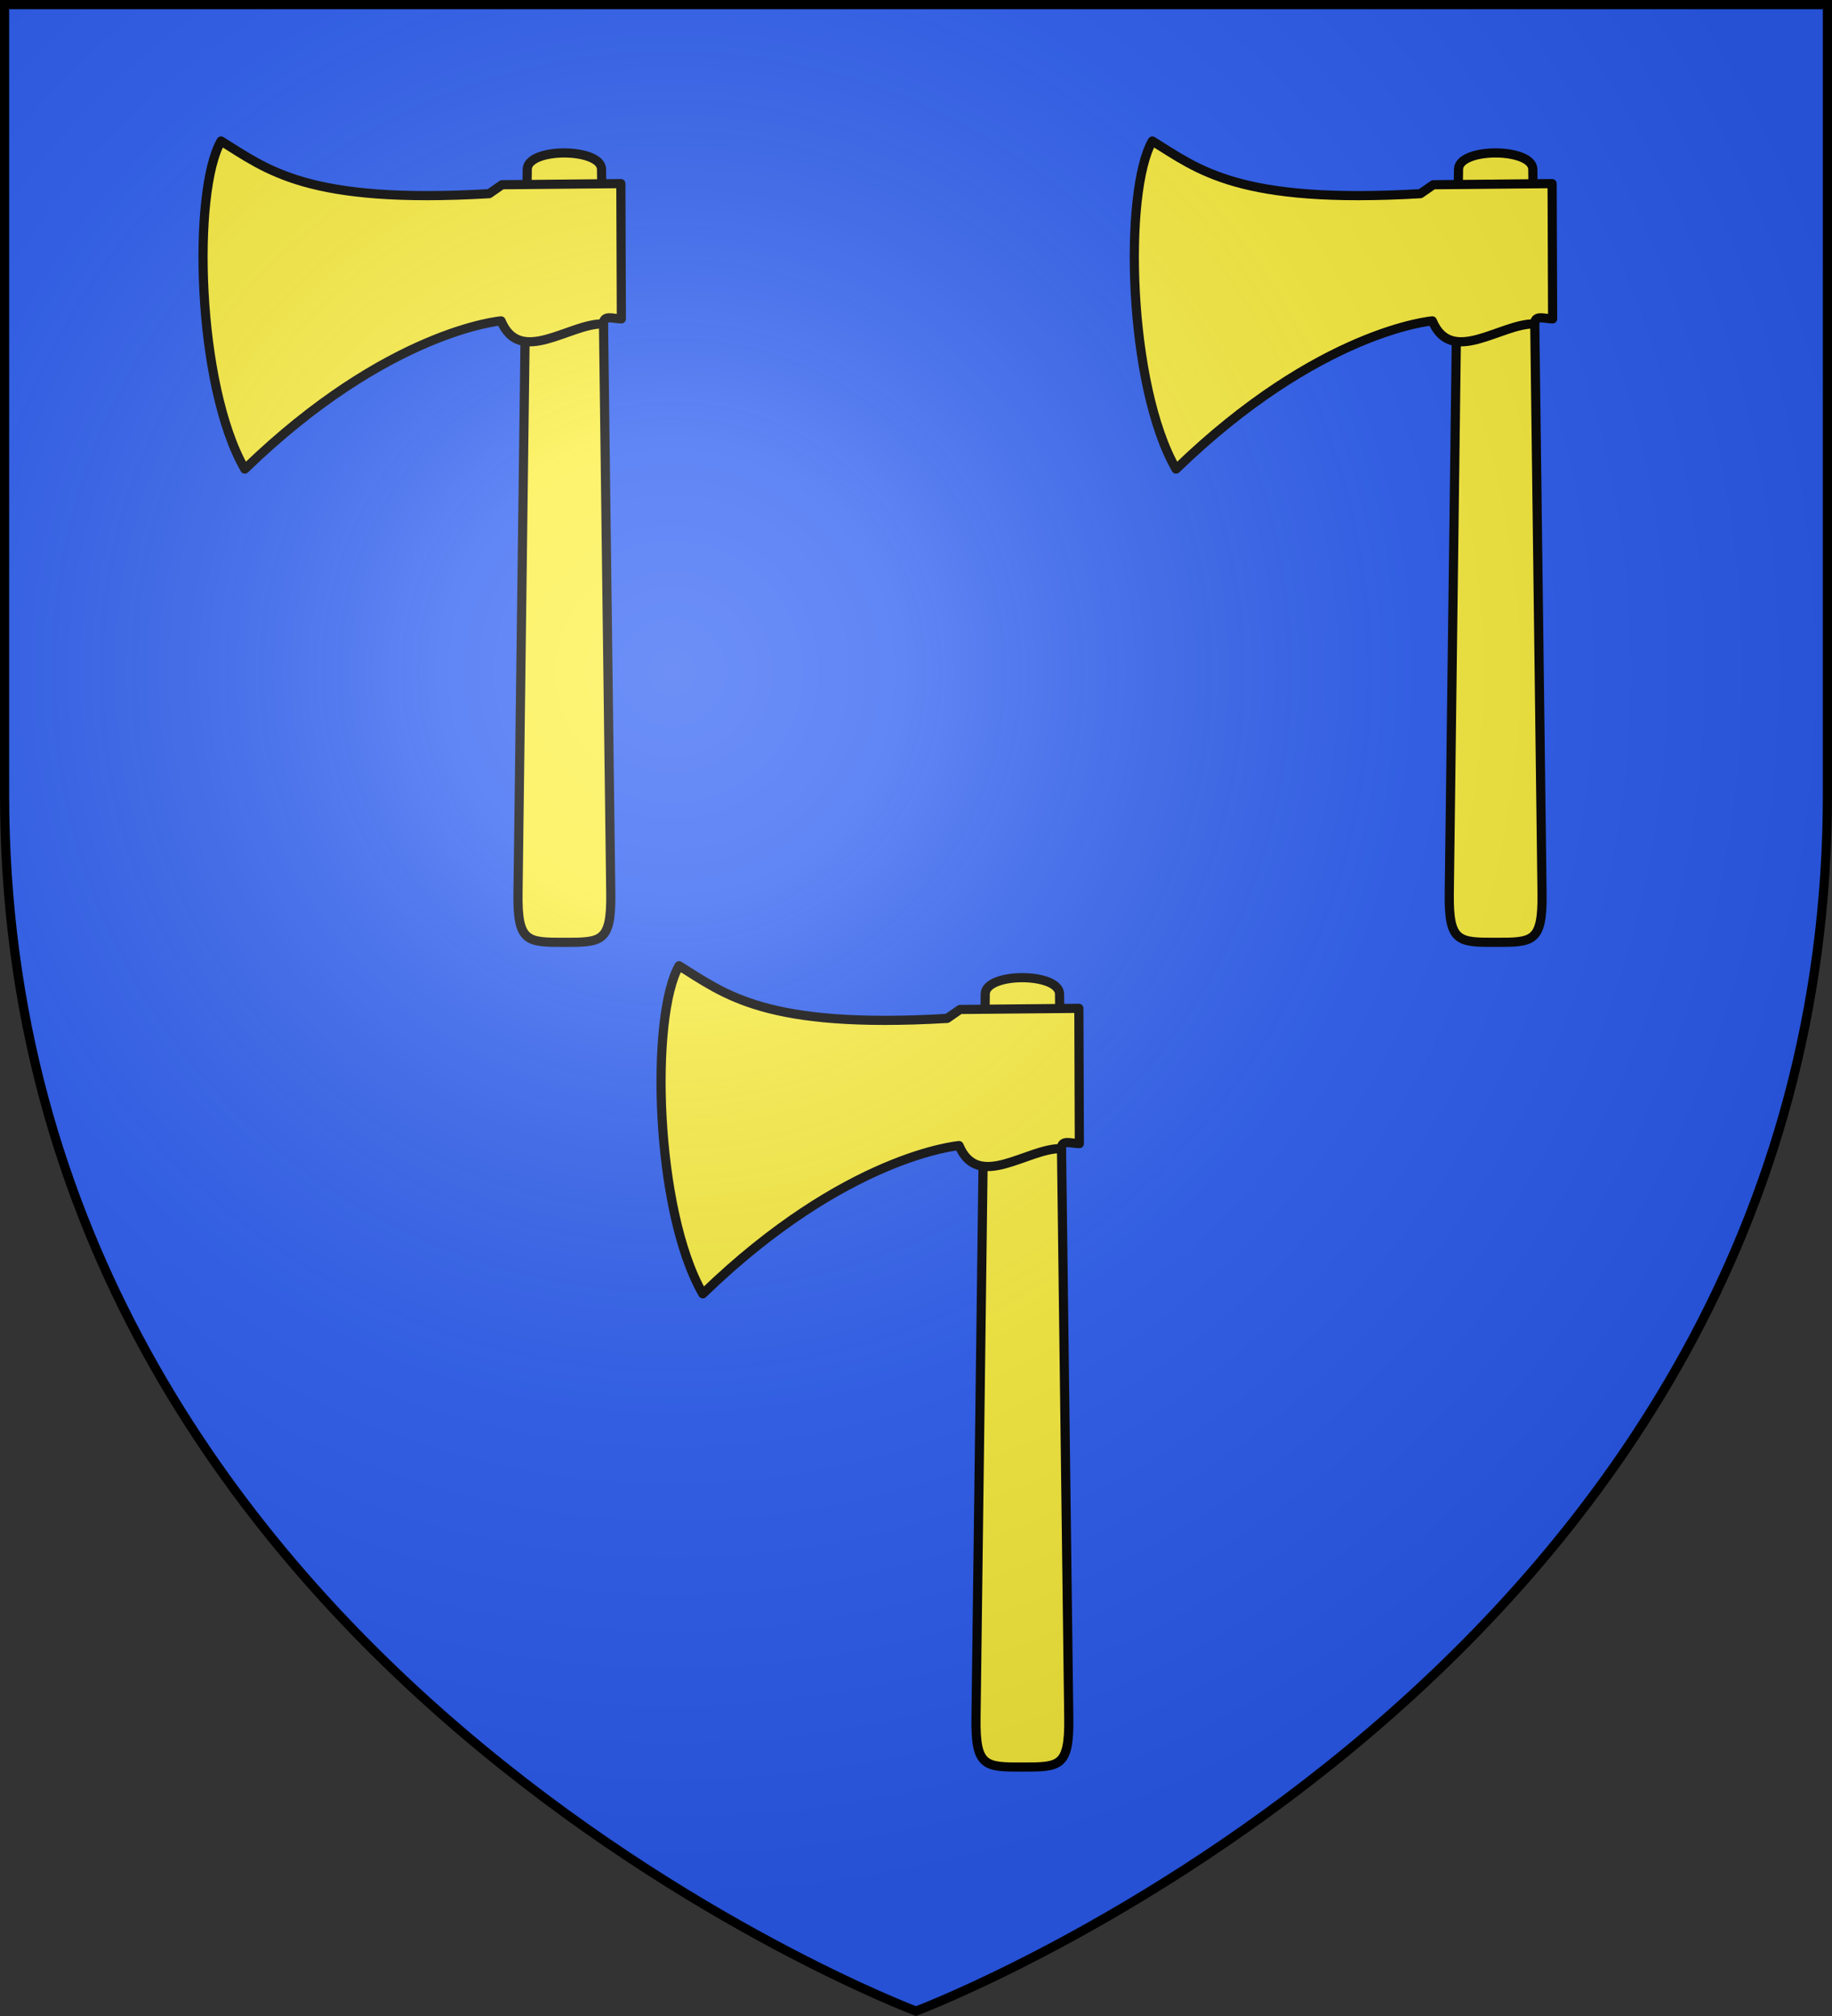
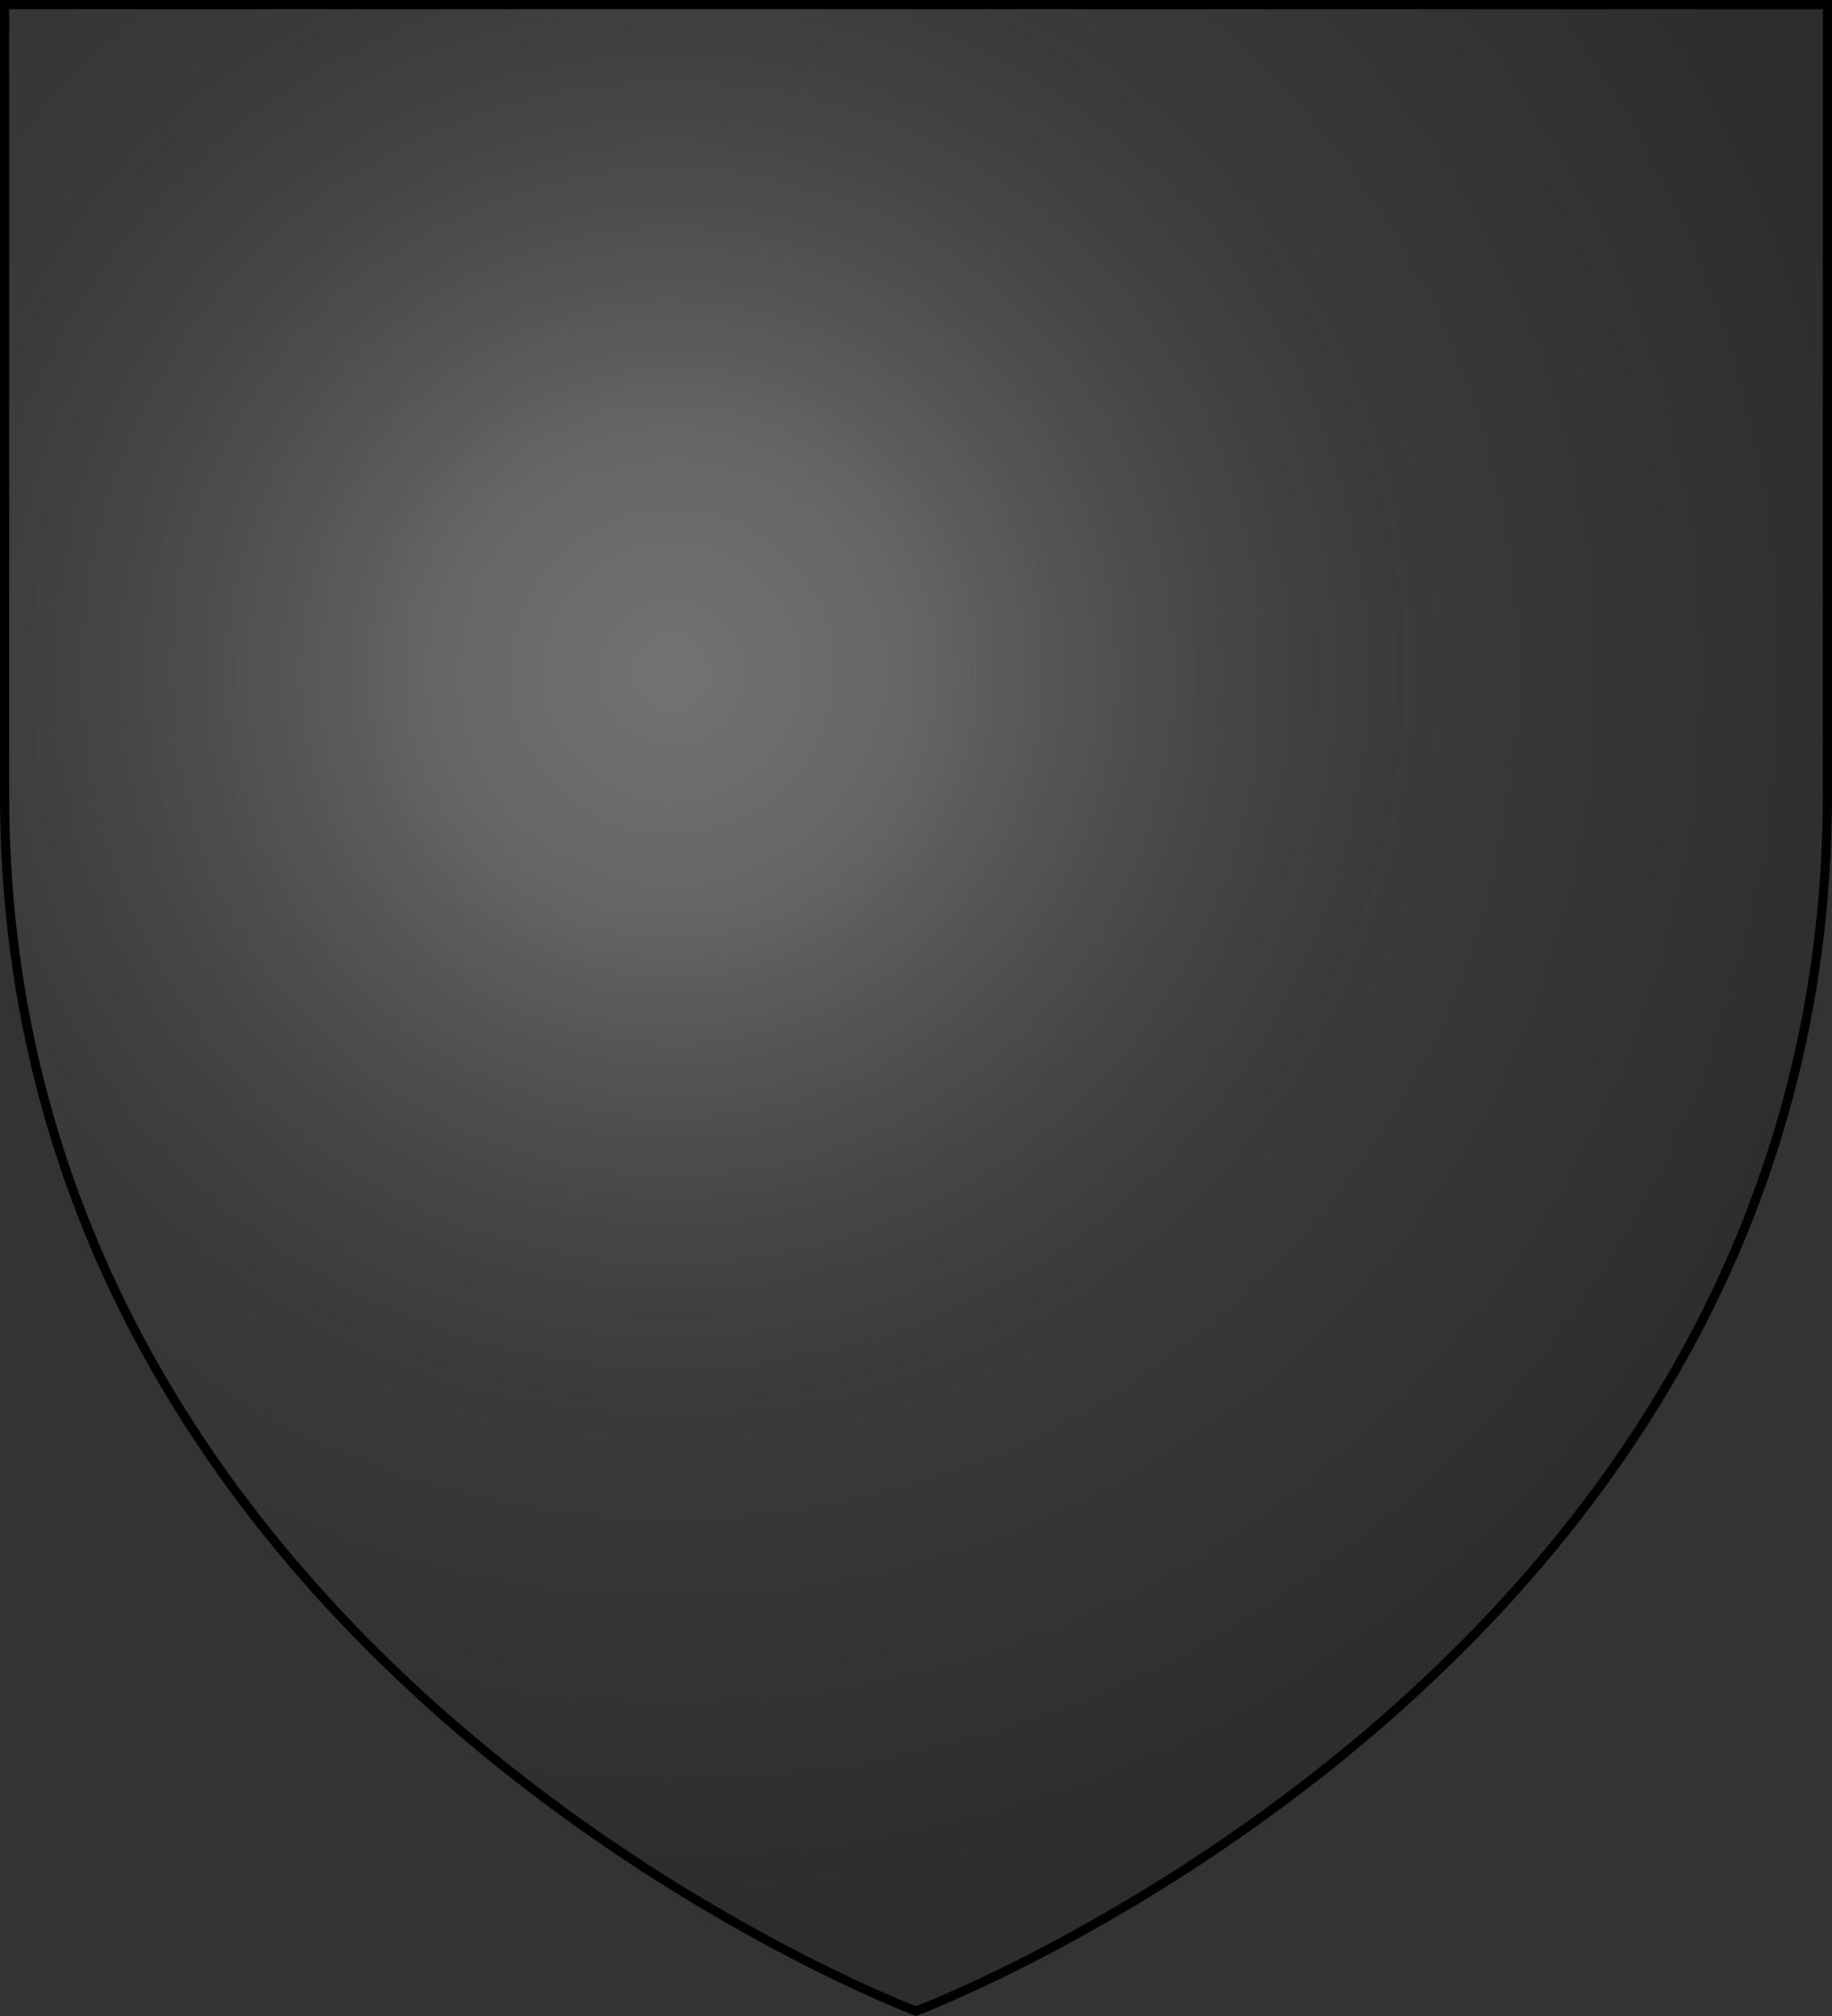
<svg xmlns="http://www.w3.org/2000/svg" xmlns:xlink="http://www.w3.org/1999/xlink" width="600" height="660" viewBox="-300 -300 600 660">
  <rect x="-300" y="-300" width="600" height="660" fill="#333333" stroke="none" />
  <radialGradient id="c" cx="-80" cy="-80" r="405" gradientUnits="userSpaceOnUse">
    <stop offset="0" stop-color="#fff" stop-opacity=".31" />
    <stop offset=".19" stop-color="#fff" stop-opacity=".25" />
    <stop offset=".6" stop-color="#6b6b6b" stop-opacity=".125" />
    <stop offset="1" stop-opacity=".125" />
  </radialGradient>
-   <path fill="#2b5df2" d="M-298.5-298.5h597v258.543C298.5 246.291 0 358.5 0 358.5S-298.5 246.291-298.5-39.957z" />
  <g id="a" fill="#fcef3c" stroke="#000" stroke-linecap="round" stroke-linejoin="round" stroke-width="3">
-     <path d="m-127.32-244.58-3.028 237.078C-130.553 8.51-127.328 8.5-115.157 8.5c12.17 0 15.396.01 15.192-16.002l-3.028-237.079c-.09-7.087-24.235-7.174-24.327 0" />
-     <path d="M-227.594-253.837c-9.451 16.362-8.047 80.021 7.772 107.41 47.004-45.538 83.926-48.527 83.926-48.527 6.27 14.936 22.329.76 33.5.986.006-3.072 3.06-1.678 5.896-1.637l-.163-44.284-38.908.366-4.227 2.928c-59.691 3.504-72.775-7.987-87.796-17.242" />
-   </g>
+     </g>
  <use xlink:href="#a" width="100%" height="100%" transform="translate(305)" />
  <use xlink:href="#a" width="100%" height="100%" transform="translate(150 270)" />
  <path fill="url(#c)" d="M-298.5-298.5h597v258.543C298.5 246.291 0 358.5 0 358.5S-298.5 246.291-298.5-39.957z" />
  <path fill="none" stroke="#000" stroke-width="3" d="M-298.5-298.5h597v258.503C298.5 246.206 0 358.398 0 358.398S-298.5 246.205-298.5-39.997z" />
</svg>